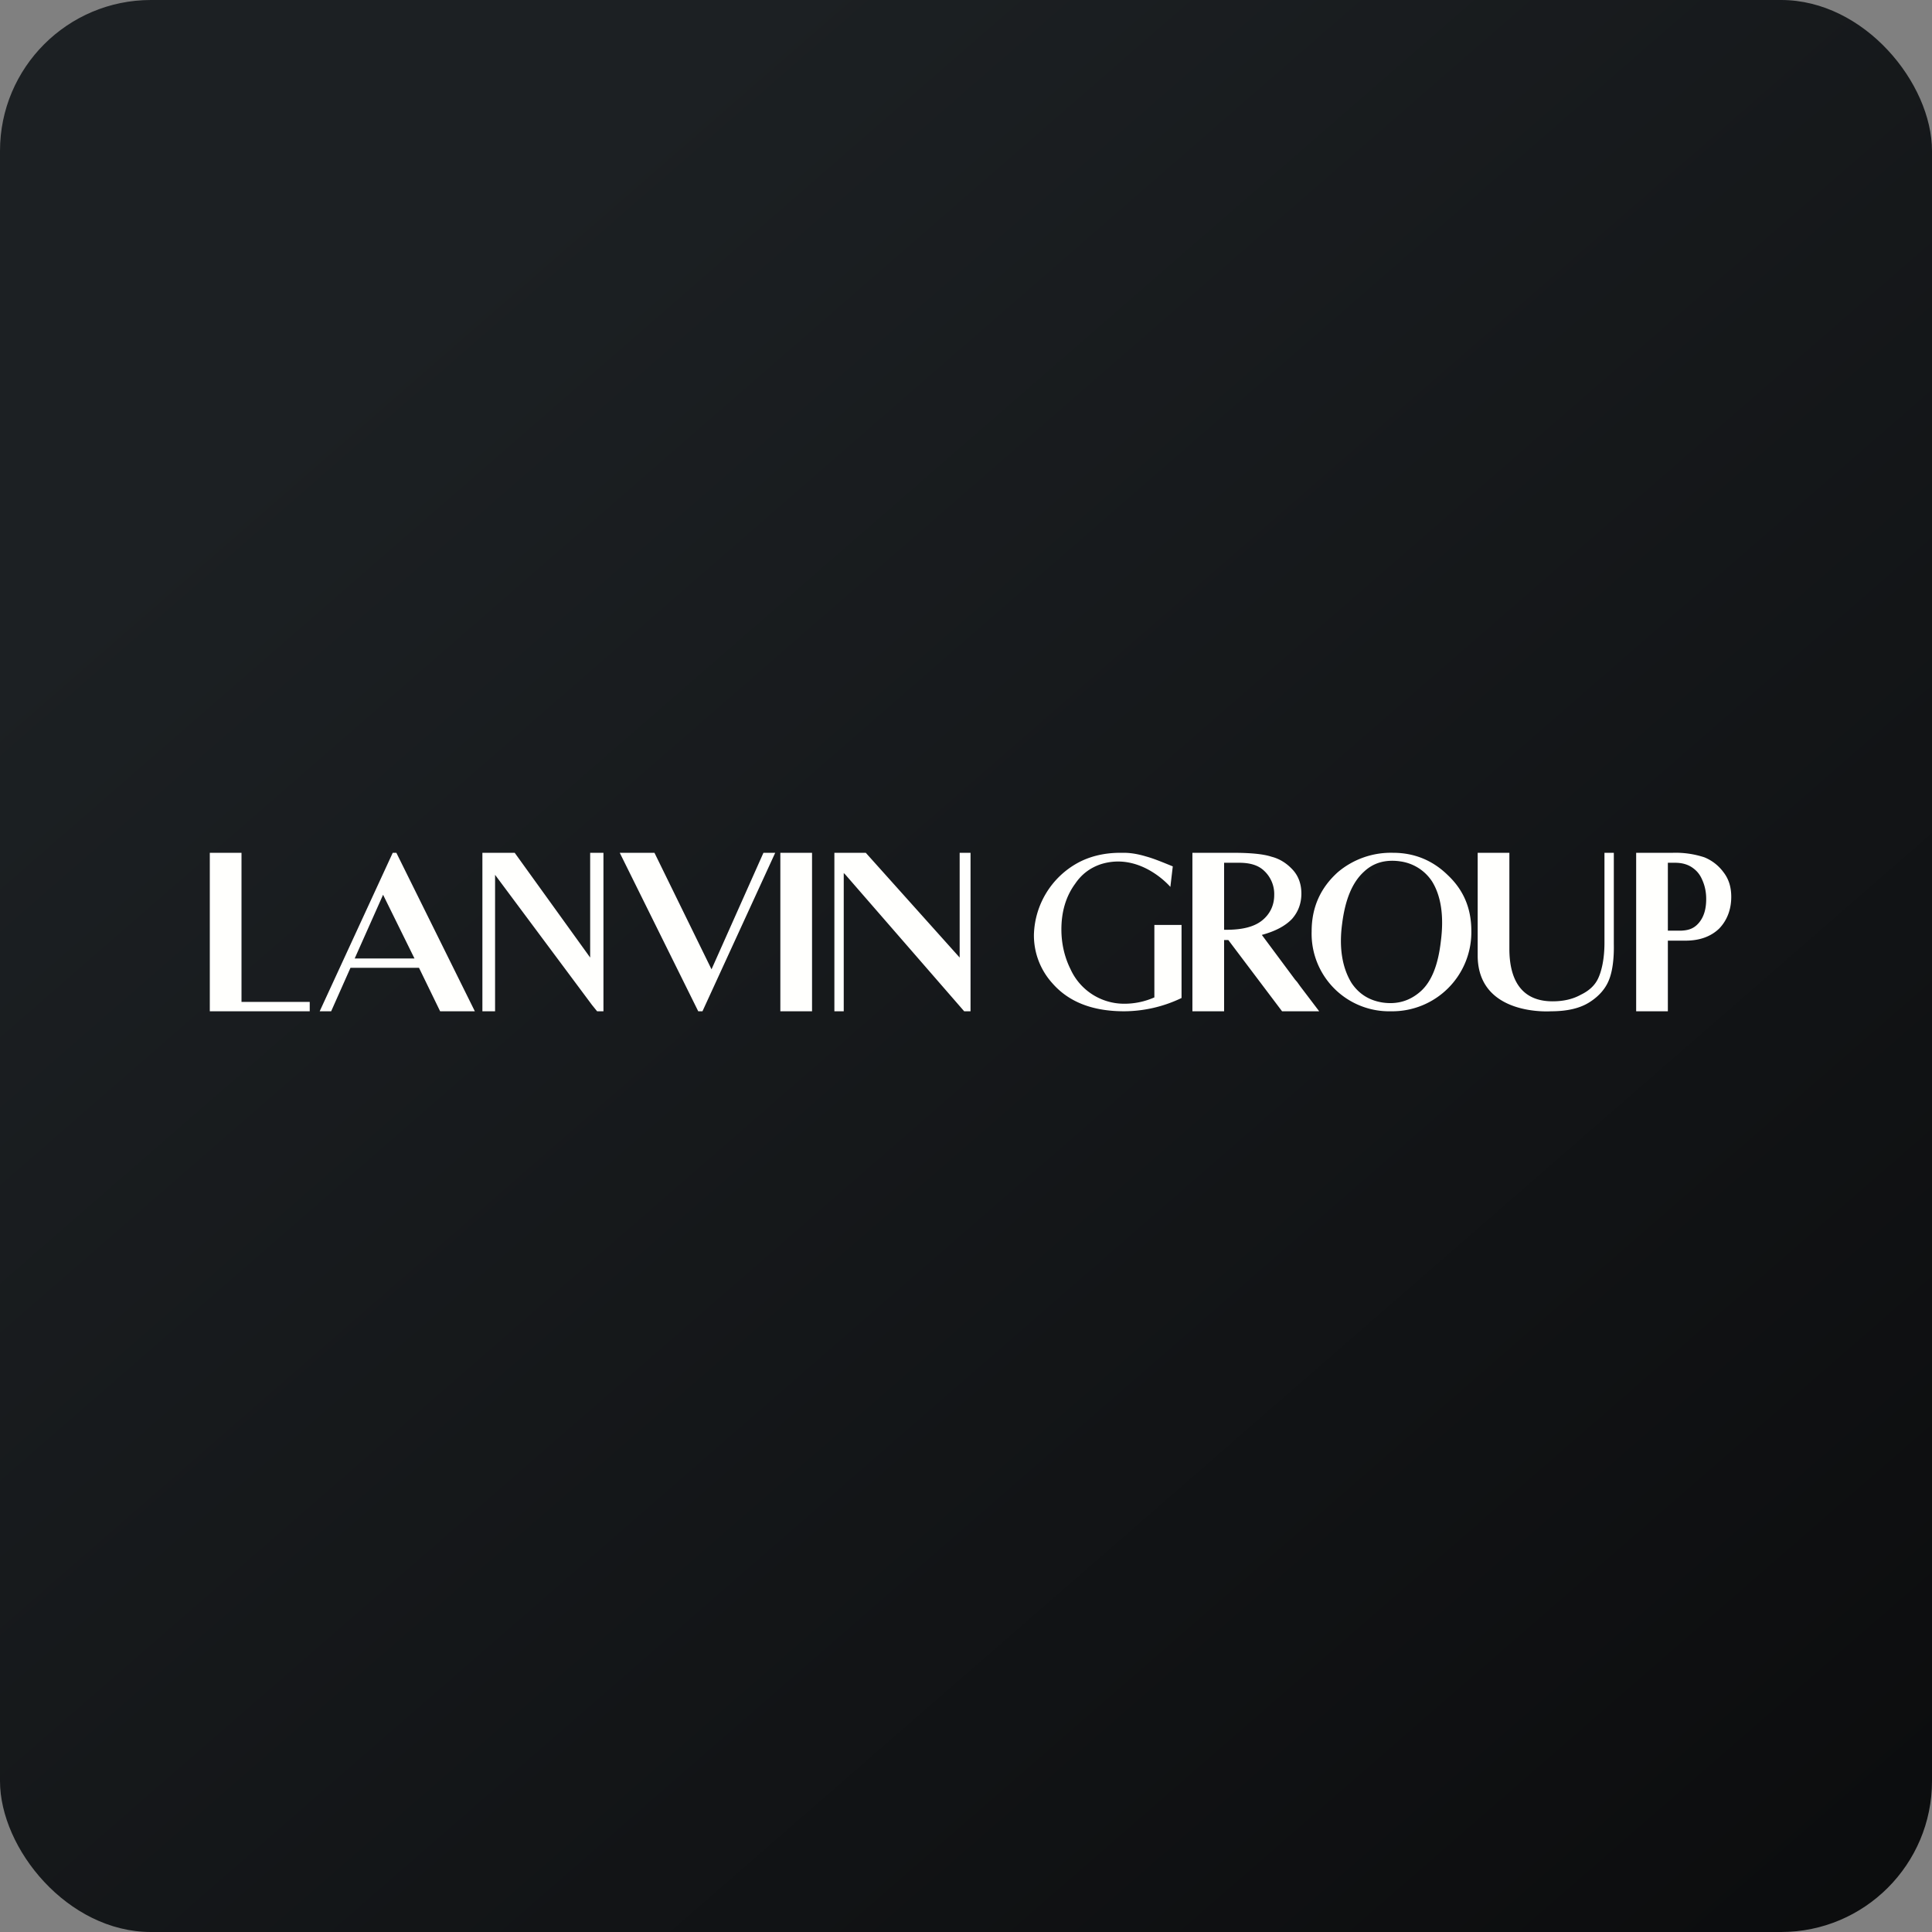
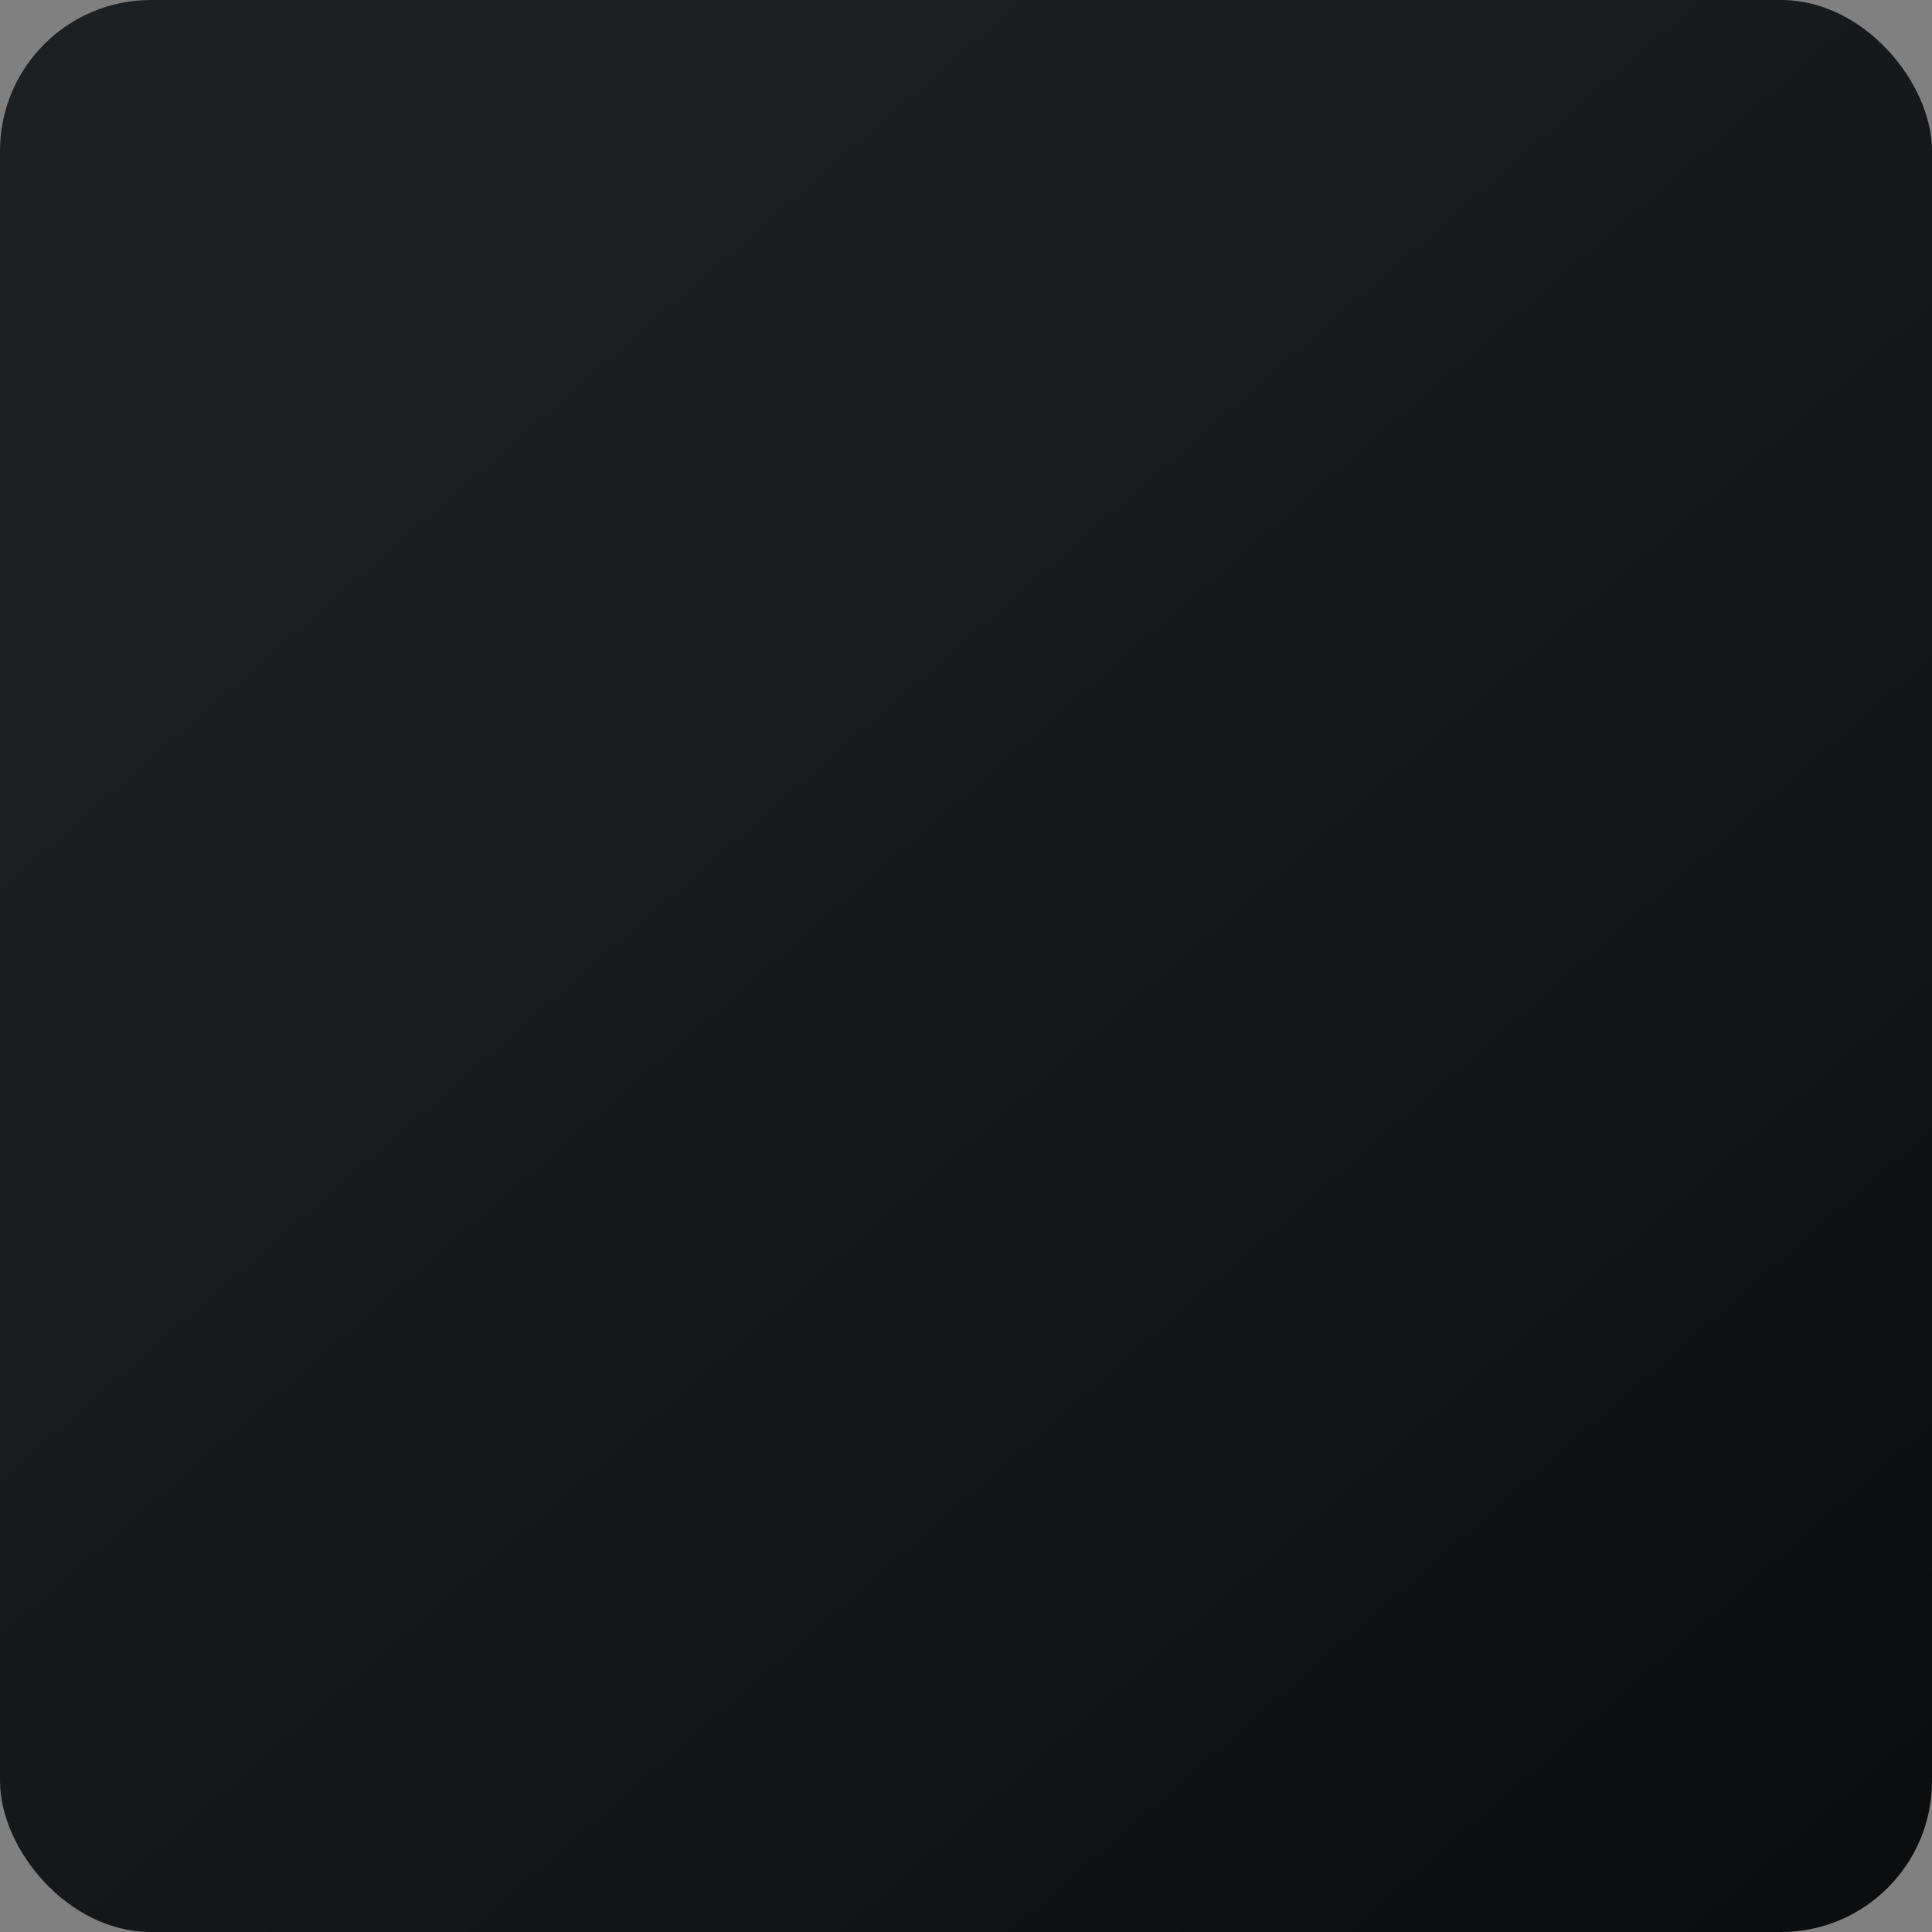
<svg xmlns="http://www.w3.org/2000/svg" width="64" height="64" viewBox="0 0 64 64">
  <rect x="0" y="0" width="64" height="64" fill="#808080" stroke="none" />
  <rect x="0" y="0" width="64" height="64" rx="5" ry="5" fill="url(#fb100)" />
  <path fill="url(#fb100)" d="M 2.75,2 L 61.55,2 L 61.55,60.80 L 2.75,60.80 L 2.75,2" />
-   <path d="M 8,28.25 L 6.95,28.25 L 6.95,33.50 L 10.26,33.50 L 10.26,33.19 L 8,33.19 L 8,28.25 M 15.73,33.50 L 14.58,33.50 L 13.88,32.06 L 11.61,32.06 L 10.97,33.50 L 10.59,33.50 L 13.01,28.25 L 13.13,28.25 L 15.73,33.50 M 12.69,29.64 L 11.75,31.75 L 13.73,31.75 L 12.69,29.64 M 23.27,33.50 L 25.68,28.25 L 25.29,28.25 L 23.57,32.11 L 21.68,28.25 L 20.53,28.25 L 23.13,33.50 L 23.27,33.50 L 23.27,33.50 M 38.24,33.03 L 38.24,30.64 L 39.14,30.64 L 39.14,33.06 A 4.43,4.43 0 0,1 37.24,33.50 C 36.19,33.50 35.40,33.19 34.86,32.57 A 2.36,2.36 0 0,1 34.25,30.96 A 2.80,2.80 0 0,1 35.71,28.58 C 36.10,28.37 36.57,28.25 37.11,28.25 L 37.24,28.25 C 37.38,28.25 37.63,28.27 37.96,28.37 C 38.22,28.44 38.53,28.57 38.85,28.70 L 38.77,29.38 C 38.77,29.38 37.78,28.21 36.46,28.63 C 36.11,28.75 35.83,28.96 35.62,29.27 C 35.31,29.69 35.16,30.20 35.16,30.79 C 35.16,31.27 35.27,31.72 35.46,32.10 A 1.95,1.95 0 0,0 37.24,33.25 A 2.46,2.46 0 0,0 38.24,33.04 L 38.24,33.03 M 43.07,32.67 L 43.70,33.50 L 42.47,33.50 L 40.69,31.14 L 40.55,31.14 L 40.55,33.50 L 39.50,33.50 L 39.50,28.25 L 40.84,28.25 C 41.42,28.25 41.85,28.29 42.12,28.38 C 42.40,28.45 42.64,28.61 42.83,28.82 C 43.02,29.03 43.11,29.30 43.11,29.60 C 43.11,29.92 43.01,30.20 42.80,30.44 C 42.57,30.68 42.24,30.85 41.80,30.97 L 42.90,32.45 L 42.97,32.53 L 43.07,32.67 L 43.07,32.67 M 41.04,28.58 L 40.55,28.58 L 40.55,30.80 L 40.63,30.80 C 41.16,30.80 41.55,30.70 41.81,30.49 C 42.07,30.28 42.21,29.99 42.21,29.65 A 1.05,1.05 0 0,0 41.89,28.86 C 41.68,28.65 41.39,28.58 41.04,28.58 M 46.15,28.25 C 46.85,28.25 47.46,28.50 47.96,28.99 C 48.49,29.49 48.74,30.10 48.74,30.84 A 2.62,2.62 0 0,1 46.08,33.50 A 2.57,2.57 0 0,1 43.45,30.85 C 43.45,30.06 43.74,29.41 44.32,28.89 A 2.72,2.72 0 0,1 46.15,28.25 L 46.15,28.25 M 46.36,28.53 C 45.89,28.47 45.50,28.58 45.19,28.87 C 44.79,29.23 44.56,29.81 44.46,30.60 C 44.35,31.41 44.47,32.07 44.77,32.56 C 45.01,32.92 45.35,33.14 45.80,33.21 C 46.28,33.28 46.70,33.16 47.06,32.84 C 47.42,32.52 47.64,31.97 47.73,31.18 C 47.84,30.33 47.73,29.67 47.44,29.20 A 1.50,1.50 0 0,0 46.35,28.53 L 46.36,28.53 M 55.25,31.16 L 55.84,31.16 C 56.31,31.16 56.68,31.02 56.95,30.76 C 57.21,30.49 57.35,30.13 57.35,29.71 C 57.35,29.39 57.27,29.12 57.09,28.89 A 1.47,1.47 0 0,0 56.46,28.40 A 3.04,3.04 0 0,0 55.41,28.25 L 54.20,28.25 L 54.20,33.50 L 55.25,33.50 L 55.25,31.16 M 55.25,28.58 L 55.48,28.58 C 55.69,28.58 55.87,28.62 56.03,28.72 C 56.20,28.83 56.31,28.96 56.39,29.15 C 56.48,29.35 56.52,29.56 56.52,29.78 C 56.52,30.12 56.44,30.39 56.26,30.59 C 56.09,30.78 55.90,30.82 55.68,30.83 L 55.25,30.83 L 55.25,28.57 L 55.25,28.58 M 48.95,31.65 C 48.95,33.68 51.38,33.50 51.38,33.50 C 51.92,33.50 52.35,33.40 52.67,33.19 C 52.98,32.99 53.19,32.74 53.30,32.46 C 53.41,32.19 53.47,31.78 53.46,31.27 L 53.46,28.25 L 53.15,28.25 L 53.15,31.23 C 53.15,31.78 53.05,32.17 52.95,32.39 C 52.85,32.62 52.66,32.81 52.37,32.95 C 52.10,33.10 51.79,33.17 51.43,33.17 C 50.35,33.17 50,32.39 50,31.43 L 50,28.25 L 48.95,28.25 L 48.95,31.65 L 48.95,31.65 M 25.85,28.25 L 26.90,28.25 L 26.90,33.50 L 25.85,33.50 L 25.85,28.25 M 27.95,33.50 L 27.95,28.92 L 28.01,28.98 L 31.94,33.50 L 32.15,33.50 L 32.15,28.25 L 31.79,28.25 L 31.79,31.72 L 28.68,28.25 L 27.64,28.25 L 27.64,33.50 L 27.95,33.50 M 19.99,33.50 L 19.78,33.50 L 19.61,33.29 L 16.40,28.98 L 16.40,33.50 L 15.98,33.50 L 15.98,28.25 L 17.05,28.25 L 19.55,31.72 L 19.55,28.25 L 19.99,28.25 L 19.99,33.50" fill="#fffffd" />
  <defs>
    <linearGradient id="fb100" x1="13.69" y1="10.2" x2="74.31" y2="79.82" gradientUnits="userSpaceOnUse">
      <stop stop-color="#1c2023" />
      <stop offset="1" stop-color="#070708" />
    </linearGradient>
  </defs>
</svg>